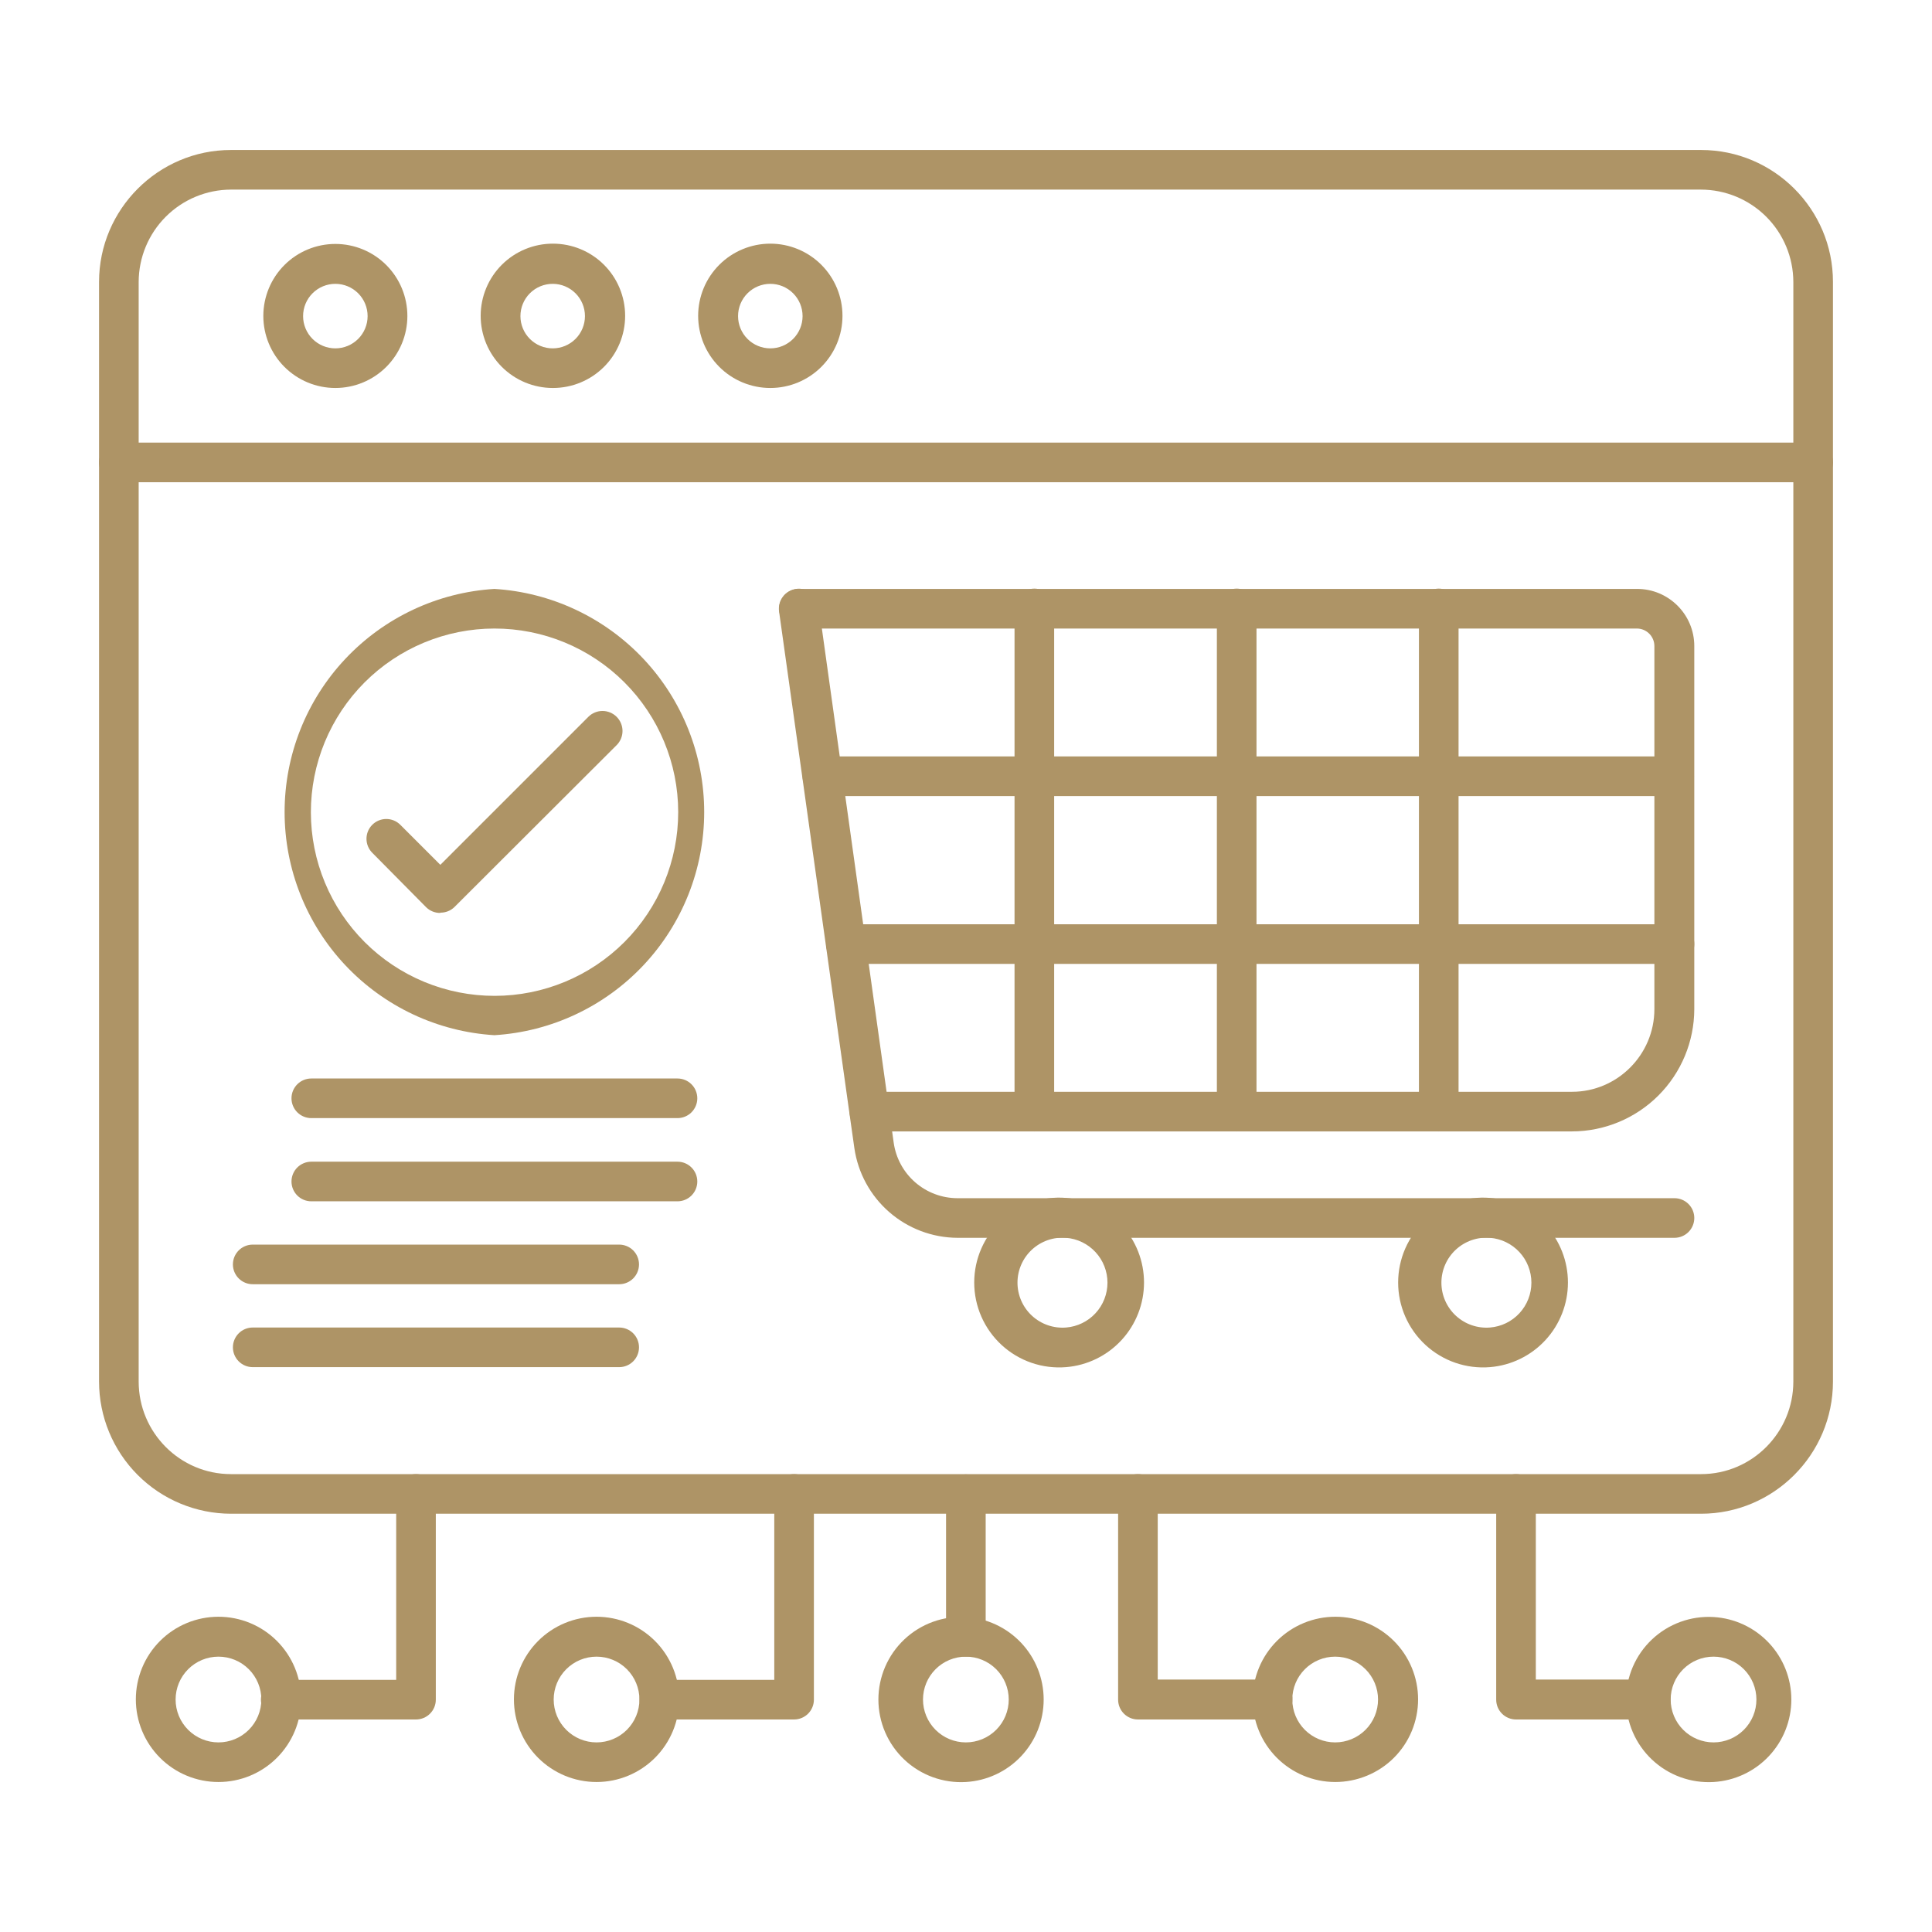
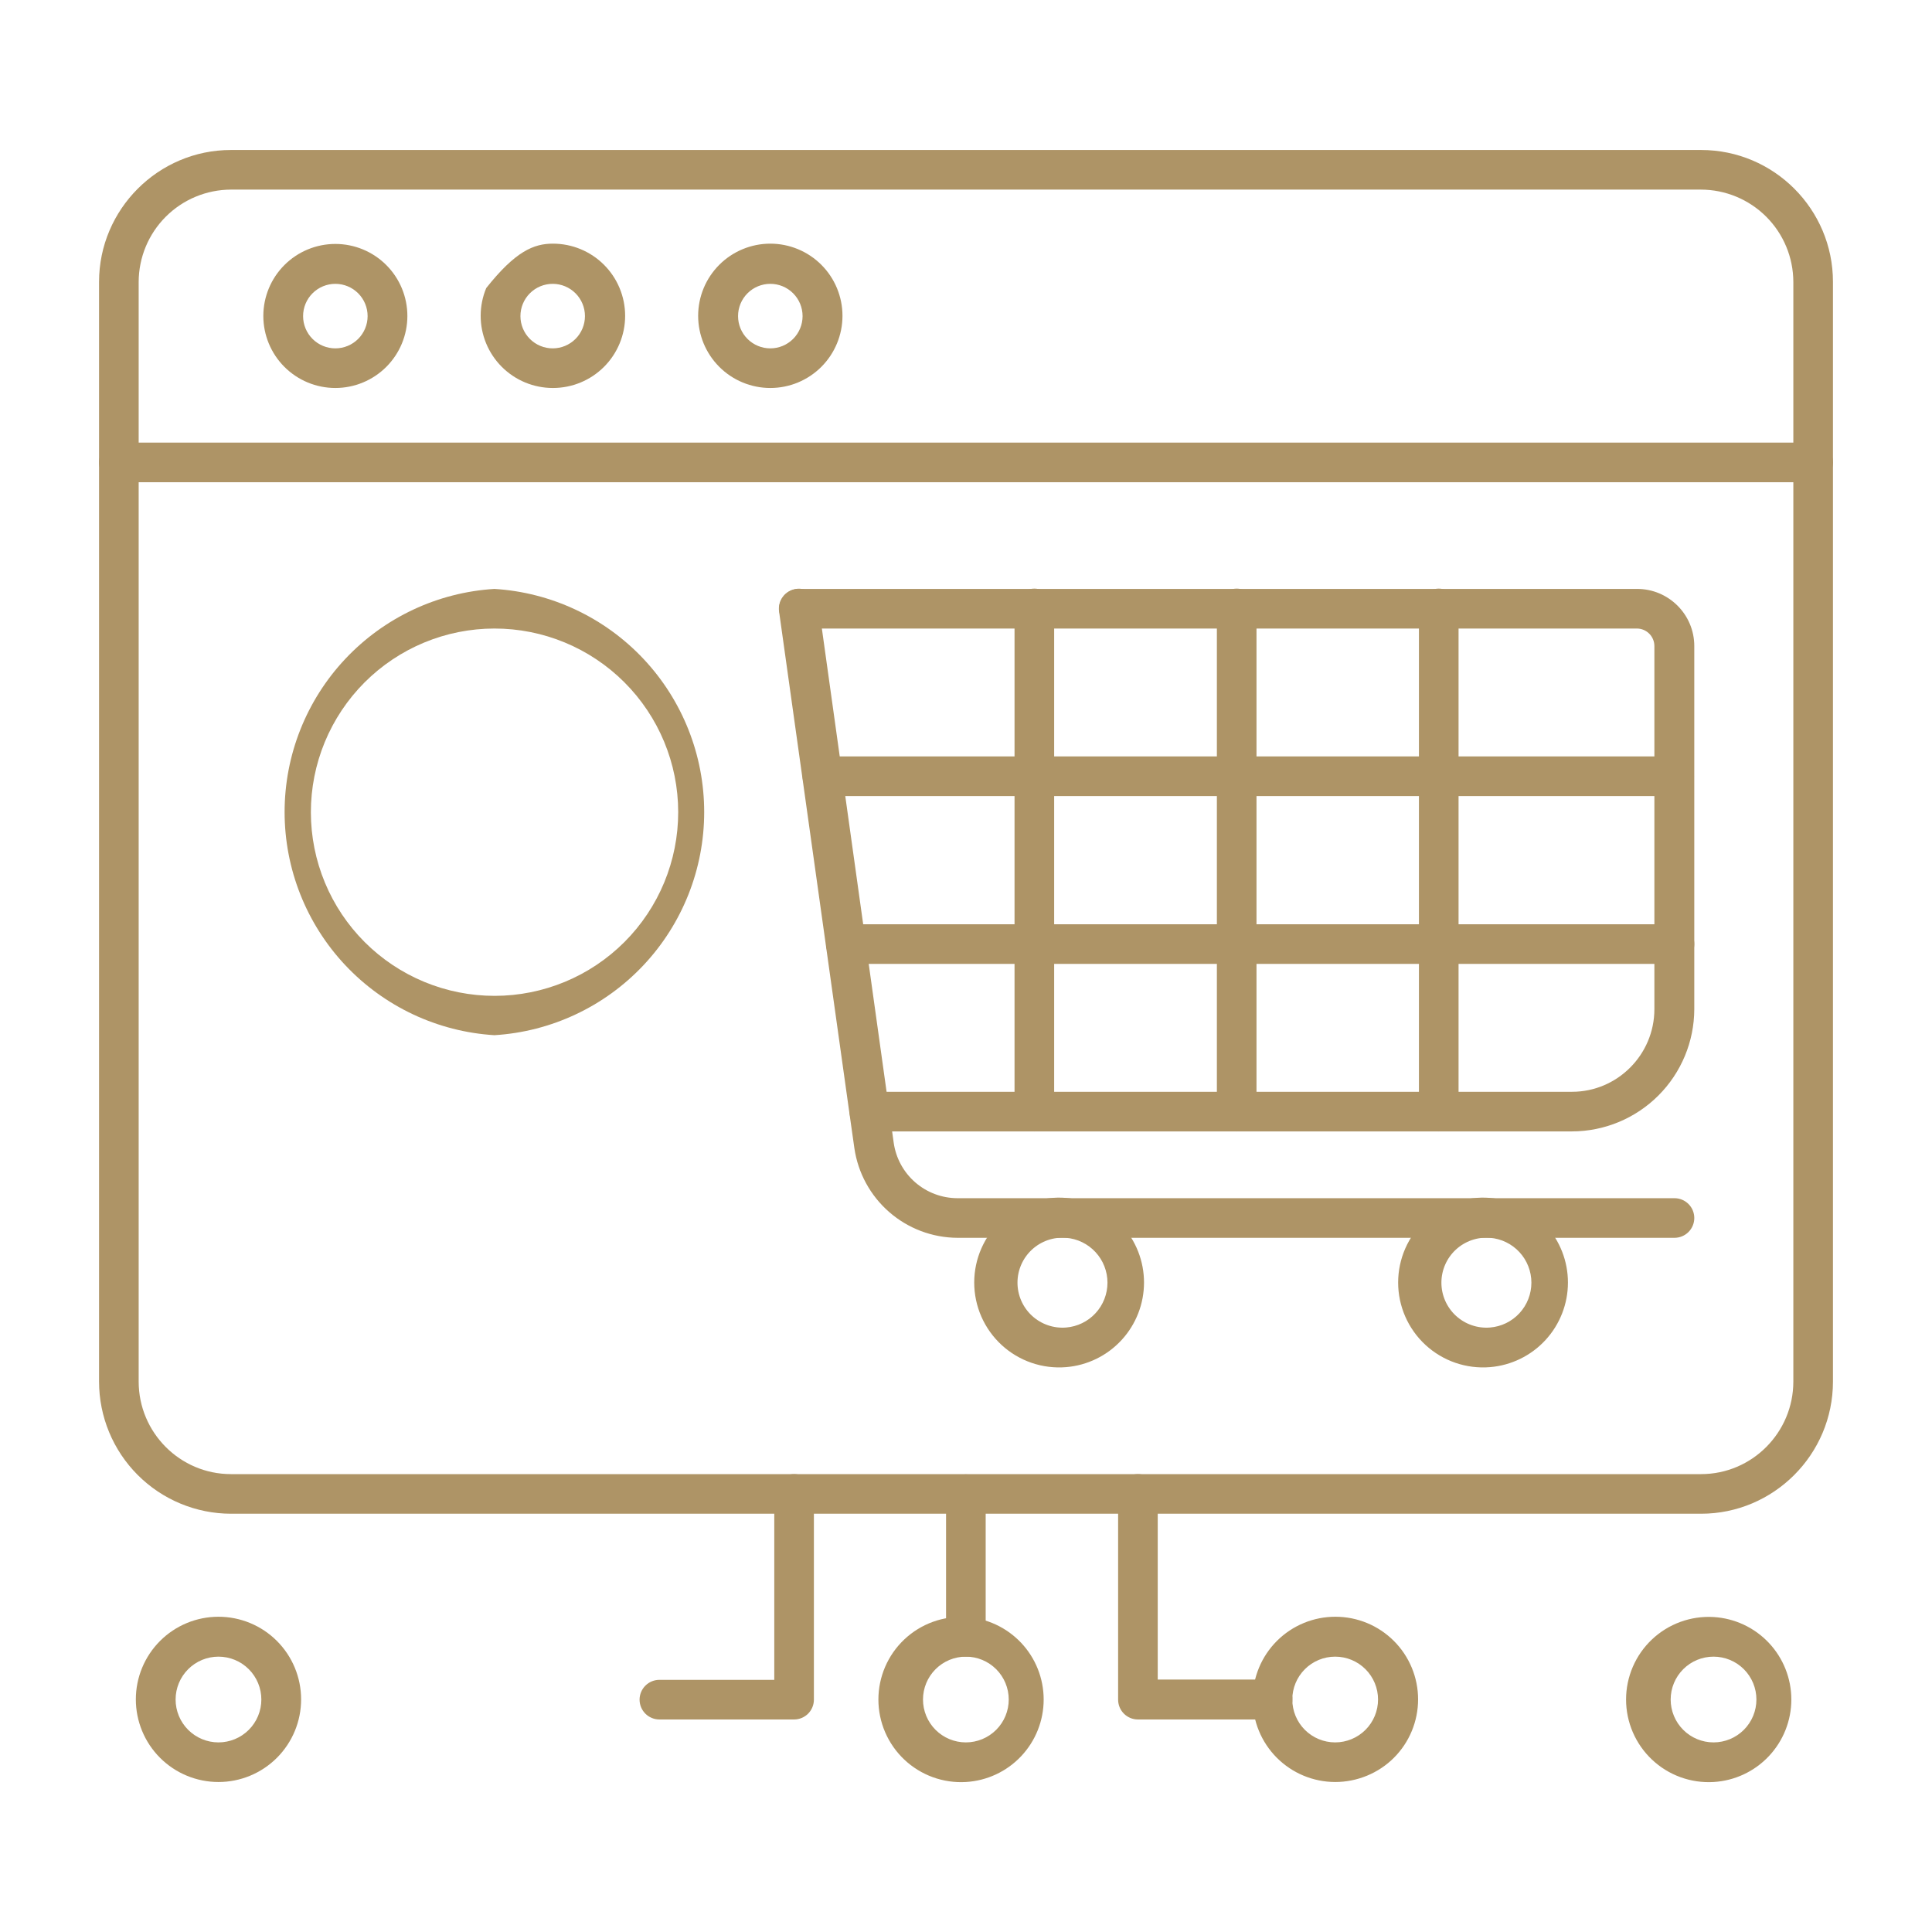
<svg xmlns="http://www.w3.org/2000/svg" width="512" height="512" viewBox="0 0 512 512" fill="none">
  <path fill-rule="evenodd" clip-rule="evenodd" d="M61.198 50.248C54.72 50.267 48.513 52.849 43.932 57.43C39.352 62.011 36.769 68.218 36.749 74.696V366.132C36.749 379.631 47.699 390.656 61.198 390.656H450.804C464.304 390.656 475.253 379.631 475.253 366.132V74.696C475.233 68.205 472.641 61.987 468.044 57.404C463.447 52.821 457.22 50.248 450.729 50.248H61.198ZM450.804 401.155H61.198C51.922 401.136 43.033 397.437 36.482 390.871C29.93 384.305 26.25 375.408 26.25 366.132V74.696C26.25 55.497 41.924 39.748 61.198 39.748H450.804C470.078 39.748 485.753 55.422 485.753 74.696V366.132C485.753 385.481 470.003 401.155 450.804 401.155Z" fill="#AE9466" />
-   <path fill-rule="evenodd" clip-rule="evenodd" d="M480.503 127.794H31.5C30.107 127.794 28.772 127.241 27.788 126.256C26.803 125.272 26.25 123.936 26.25 122.544C26.25 121.152 26.803 119.816 27.788 118.832C28.772 117.847 30.107 117.294 31.5 117.294H480.503C481.895 117.294 483.23 117.847 484.215 118.832C485.199 119.816 485.753 121.152 485.753 122.544C485.753 123.936 485.199 125.272 484.215 126.256C483.23 127.241 481.895 127.794 480.503 127.794ZM88.872 75.221C86.604 75.221 84.43 76.122 82.826 77.725C81.223 79.329 80.322 81.503 80.322 83.771C80.322 86.038 81.223 88.213 82.826 89.816C84.43 91.42 86.604 92.32 88.872 92.32C91.139 92.32 93.314 91.42 94.917 89.816C96.521 88.213 97.421 86.038 97.421 83.771C97.421 81.503 96.521 79.329 94.917 77.725C93.314 76.122 91.139 75.221 88.872 75.221ZM88.872 102.82C83.81 102.82 78.955 100.809 75.376 97.23C71.796 93.65 69.785 88.796 69.785 83.733C69.785 78.671 71.796 73.817 75.376 70.237C78.955 66.658 83.81 64.647 88.872 64.647C93.934 64.647 98.789 66.658 102.368 70.237C105.948 73.817 107.959 78.671 107.959 83.733C107.959 88.796 105.948 93.65 102.368 97.23C98.789 100.809 93.934 102.82 88.872 102.82ZM146.469 75.221C144.202 75.221 142.027 76.122 140.424 77.725C138.82 79.329 137.92 81.503 137.92 83.771C137.92 86.038 138.82 88.213 140.424 89.816C142.027 91.42 144.202 92.32 146.469 92.32C148.737 92.32 150.911 91.42 152.515 89.816C154.118 88.213 155.019 86.038 155.019 83.771C155.019 81.503 154.118 79.329 152.515 77.725C150.911 76.122 148.737 75.221 146.469 75.221ZM146.469 102.82C143.958 102.815 141.472 102.316 139.154 101.35C136.835 100.384 134.73 98.972 132.957 97.192C131.185 95.413 129.78 93.302 128.824 90.98C127.867 88.658 127.378 86.17 127.383 83.658C127.387 81.147 127.887 78.661 128.853 76.343C129.818 74.024 131.231 71.919 133.01 70.147C136.604 66.567 141.472 64.562 146.544 64.572C151.616 64.572 156.48 66.587 160.067 70.173C163.653 73.76 165.668 78.624 165.668 83.696C165.668 88.768 163.653 93.632 160.067 97.219C156.48 100.805 151.616 102.82 146.544 102.82H146.469ZM204.141 75.221C201.874 75.221 199.699 76.122 198.096 77.725C196.492 79.329 195.592 81.503 195.592 83.771C195.592 86.038 196.492 88.213 198.096 89.816C199.699 91.42 201.874 92.32 204.141 92.32C206.409 92.32 208.583 91.42 210.187 89.816C211.79 88.213 212.691 86.038 212.691 83.771C212.691 81.503 211.79 79.329 210.187 77.725C208.583 76.122 206.409 75.221 204.141 75.221ZM204.141 102.82C201.63 102.82 199.143 102.325 196.823 101.364C194.503 100.403 192.394 98.995 190.619 97.219C188.843 95.443 187.434 93.335 186.473 91.014C185.512 88.694 185.017 86.207 185.017 83.696C185.017 81.184 185.512 78.698 186.473 76.377C187.434 74.057 188.843 71.949 190.619 70.173C192.394 68.397 194.503 66.989 196.823 66.028C199.143 65.067 201.63 64.572 204.141 64.572C209.213 64.572 214.078 66.587 217.664 70.173C221.251 73.76 223.265 78.624 223.265 83.696C223.265 88.768 221.251 93.632 217.664 97.219C214.078 100.805 209.213 102.82 204.141 102.82ZM443.755 328.034H253.714C247.071 327.995 240.663 325.574 235.654 321.211C230.645 316.849 227.367 310.834 226.415 304.26L225.14 295.261L206.466 162.067C206.267 160.675 206.63 159.26 207.474 158.135C208.317 157.01 209.574 156.266 210.966 156.067C212.358 155.868 213.773 156.231 214.898 157.075C216.023 157.919 216.767 159.175 216.966 160.567L236.84 302.835C237.416 306.904 239.439 310.629 242.538 313.329C245.637 316.028 249.604 317.521 253.714 317.534H443.755C445.147 317.534 446.482 318.088 447.467 319.072C448.451 320.057 449.004 321.392 449.004 322.784C449.004 324.177 448.451 325.512 447.467 326.496C446.482 327.481 445.147 328.034 443.755 328.034Z" fill="#AE9466" />
+   <path fill-rule="evenodd" clip-rule="evenodd" d="M480.503 127.794H31.5C30.107 127.794 28.772 127.241 27.788 126.256C26.803 125.272 26.25 123.936 26.25 122.544C26.25 121.152 26.803 119.816 27.788 118.832C28.772 117.847 30.107 117.294 31.5 117.294H480.503C481.895 117.294 483.23 117.847 484.215 118.832C485.199 119.816 485.753 121.152 485.753 122.544C485.753 123.936 485.199 125.272 484.215 126.256C483.23 127.241 481.895 127.794 480.503 127.794ZM88.872 75.221C86.604 75.221 84.43 76.122 82.826 77.725C81.223 79.329 80.322 81.503 80.322 83.771C80.322 86.038 81.223 88.213 82.826 89.816C84.43 91.42 86.604 92.32 88.872 92.32C91.139 92.32 93.314 91.42 94.917 89.816C96.521 88.213 97.421 86.038 97.421 83.771C97.421 81.503 96.521 79.329 94.917 77.725C93.314 76.122 91.139 75.221 88.872 75.221ZM88.872 102.82C83.81 102.82 78.955 100.809 75.376 97.23C71.796 93.65 69.785 88.796 69.785 83.733C69.785 78.671 71.796 73.817 75.376 70.237C78.955 66.658 83.81 64.647 88.872 64.647C93.934 64.647 98.789 66.658 102.368 70.237C105.948 73.817 107.959 78.671 107.959 83.733C107.959 88.796 105.948 93.65 102.368 97.23C98.789 100.809 93.934 102.82 88.872 102.82ZM146.469 75.221C144.202 75.221 142.027 76.122 140.424 77.725C138.82 79.329 137.92 81.503 137.92 83.771C137.92 86.038 138.82 88.213 140.424 89.816C142.027 91.42 144.202 92.32 146.469 92.32C148.737 92.32 150.911 91.42 152.515 89.816C154.118 88.213 155.019 86.038 155.019 83.771C155.019 81.503 154.118 79.329 152.515 77.725C150.911 76.122 148.737 75.221 146.469 75.221ZM146.469 102.82C143.958 102.815 141.472 102.316 139.154 101.35C136.835 100.384 134.73 98.972 132.957 97.192C131.185 95.413 129.78 93.302 128.824 90.98C127.867 88.658 127.378 86.17 127.383 83.658C127.387 81.147 127.887 78.661 128.853 76.343C136.604 66.567 141.472 64.562 146.544 64.572C151.616 64.572 156.48 66.587 160.067 70.173C163.653 73.76 165.668 78.624 165.668 83.696C165.668 88.768 163.653 93.632 160.067 97.219C156.48 100.805 151.616 102.82 146.544 102.82H146.469ZM204.141 75.221C201.874 75.221 199.699 76.122 198.096 77.725C196.492 79.329 195.592 81.503 195.592 83.771C195.592 86.038 196.492 88.213 198.096 89.816C199.699 91.42 201.874 92.32 204.141 92.32C206.409 92.32 208.583 91.42 210.187 89.816C211.79 88.213 212.691 86.038 212.691 83.771C212.691 81.503 211.79 79.329 210.187 77.725C208.583 76.122 206.409 75.221 204.141 75.221ZM204.141 102.82C201.63 102.82 199.143 102.325 196.823 101.364C194.503 100.403 192.394 98.995 190.619 97.219C188.843 95.443 187.434 93.335 186.473 91.014C185.512 88.694 185.017 86.207 185.017 83.696C185.017 81.184 185.512 78.698 186.473 76.377C187.434 74.057 188.843 71.949 190.619 70.173C192.394 68.397 194.503 66.989 196.823 66.028C199.143 65.067 201.63 64.572 204.141 64.572C209.213 64.572 214.078 66.587 217.664 70.173C221.251 73.76 223.265 78.624 223.265 83.696C223.265 88.768 221.251 93.632 217.664 97.219C214.078 100.805 209.213 102.82 204.141 102.82ZM443.755 328.034H253.714C247.071 327.995 240.663 325.574 235.654 321.211C230.645 316.849 227.367 310.834 226.415 304.26L225.14 295.261L206.466 162.067C206.267 160.675 206.63 159.26 207.474 158.135C208.317 157.01 209.574 156.266 210.966 156.067C212.358 155.868 213.773 156.231 214.898 157.075C216.023 157.919 216.767 159.175 216.966 160.567L236.84 302.835C237.416 306.904 239.439 310.629 242.538 313.329C245.637 316.028 249.604 317.521 253.714 317.534H443.755C445.147 317.534 446.482 318.088 447.467 319.072C448.451 320.057 449.004 321.392 449.004 322.784C449.004 324.177 448.451 325.512 447.467 326.496C446.482 327.481 445.147 328.034 443.755 328.034Z" fill="#AE9466" />
  <path fill-rule="evenodd" clip-rule="evenodd" d="M416.605 299.835H230.389C228.996 299.835 227.661 299.282 226.677 298.298C225.692 297.313 225.139 295.978 225.139 294.586C225.139 293.193 225.692 291.858 226.677 290.873C227.661 289.889 228.996 289.336 230.389 289.336H416.605C428.604 289.336 438.429 279.511 438.429 267.437V171.217C438.429 169.996 437.949 168.825 437.093 167.955C436.237 167.085 435.074 166.587 433.854 166.567H211.715C210.322 166.567 208.987 166.014 208.002 165.029C207.018 164.045 206.465 162.709 206.465 161.317C206.465 159.925 207.018 158.59 208.002 157.605C208.987 156.62 210.322 156.067 211.715 156.067H433.854C442.178 156.067 449.003 162.817 449.003 171.217V267.437C448.983 276.023 445.563 284.253 439.492 290.324C433.42 296.396 425.191 299.816 416.605 299.835Z" fill="#AE9466" />
  <path fill-rule="evenodd" clip-rule="evenodd" d="M274.113 299.835C272.721 299.835 271.385 299.282 270.401 298.298C269.416 297.313 268.863 295.978 268.863 294.586V161.242C268.863 159.85 269.416 158.515 270.401 157.53C271.385 156.545 272.721 155.992 274.113 155.992C275.505 155.992 276.841 156.545 277.825 157.53C278.81 158.515 279.363 159.85 279.363 161.242V294.511C279.363 295.903 278.81 297.238 277.825 298.223C276.841 299.207 275.505 299.835 274.113 299.835ZM327.735 299.835C326.343 299.835 325.008 299.282 324.023 298.298C323.039 297.313 322.486 295.978 322.486 294.586V161.242C322.486 160.553 322.621 159.87 322.885 159.233C323.149 158.596 323.536 158.017 324.023 157.53C324.511 157.043 325.089 156.656 325.726 156.392C326.363 156.128 327.046 155.992 327.735 155.992C328.425 155.992 329.107 156.128 329.744 156.392C330.381 156.656 330.96 157.043 331.448 157.53C331.935 158.017 332.322 158.596 332.586 159.233C332.849 159.87 332.985 160.553 332.985 161.242V294.511C332.985 295.903 332.432 297.238 331.448 298.223C330.463 299.207 329.128 299.835 327.735 299.835ZM381.283 299.835C379.89 299.835 378.555 299.282 377.571 298.298C376.586 297.313 376.033 295.978 376.033 294.586V161.242C376.033 159.85 376.586 158.515 377.571 157.53C378.555 156.545 379.89 155.992 381.283 155.992C382.675 155.992 384.01 156.545 384.995 157.53C385.979 158.515 386.533 159.85 386.533 161.242V294.511C386.533 295.903 385.979 297.238 384.995 298.223C384.01 299.207 382.675 299.835 381.283 299.835Z" fill="#AE9466" />
  <path fill-rule="evenodd" clip-rule="evenodd" d="M443.754 210.965H217.94C216.548 210.965 215.213 210.412 214.228 209.427C213.244 208.443 212.691 207.107 212.691 205.715C212.691 204.323 213.244 202.987 214.228 202.003C215.213 201.018 216.548 200.465 217.94 200.465H443.679C445.072 200.465 446.407 201.018 447.392 202.003C448.376 202.987 448.929 204.323 448.929 205.715C448.929 207.107 448.376 208.443 447.392 209.427C446.407 210.412 445.147 210.965 443.754 210.965ZM443.754 255.438H224.165C222.773 255.438 221.438 254.884 220.453 253.9C219.468 252.915 218.915 251.58 218.915 250.188C218.915 248.795 219.468 247.46 220.453 246.476C221.438 245.491 222.773 244.938 224.165 244.938H443.754C445.147 244.938 446.482 245.491 447.467 246.476C448.451 247.46 449.004 248.795 449.004 250.188C449.004 251.58 448.451 252.915 447.467 253.9C446.482 254.884 445.147 255.438 443.754 255.438ZM282.512 328.034C280.872 327.904 279.222 328.114 277.667 328.652C276.112 329.191 274.685 330.045 273.477 331.161C272.268 332.278 271.303 333.633 270.643 335.14C269.984 336.648 269.643 338.275 269.643 339.921C269.643 341.566 269.984 343.194 270.643 344.702C271.303 346.209 272.268 347.564 273.477 348.68C274.685 349.797 276.112 350.651 277.667 351.189C279.222 351.728 280.872 351.938 282.512 351.808C285.502 351.57 288.292 350.215 290.327 348.012C292.362 345.809 293.492 342.92 293.492 339.921C293.492 336.922 292.362 334.033 290.327 331.83C288.292 329.627 285.502 328.272 282.512 328.034ZM282.512 362.307C279.413 362.561 276.296 362.17 273.355 361.158C270.415 360.146 267.717 358.536 265.43 356.429C263.144 354.322 261.319 351.764 260.071 348.916C258.822 346.068 258.178 342.993 258.178 339.883C258.178 336.774 258.822 333.699 260.071 330.851C261.319 328.003 263.144 325.445 265.43 323.338C267.717 321.231 270.415 319.621 273.355 318.609C276.296 317.597 279.413 317.206 282.512 317.459C288.143 317.92 293.394 320.483 297.222 324.637C301.05 328.791 303.176 334.234 303.176 339.883C303.176 345.533 301.05 350.975 297.222 355.13C293.394 359.284 288.143 361.846 282.512 362.307ZM394.857 328.034C393.216 327.904 391.567 328.114 390.012 328.652C388.457 329.191 387.03 330.045 385.821 331.161C384.612 332.278 383.648 333.633 382.988 335.14C382.328 336.648 381.987 338.275 381.987 339.921C381.987 341.566 382.328 343.194 382.988 344.702C383.648 346.209 384.612 347.564 385.821 348.68C387.03 349.797 388.457 350.651 390.012 351.189C391.567 351.728 393.216 351.938 394.857 351.808C397.846 351.57 400.637 350.215 402.671 348.012C404.706 345.809 405.836 342.92 405.836 339.921C405.836 336.922 404.706 334.033 402.671 331.83C400.637 329.627 397.846 328.272 394.857 328.034ZM394.857 362.307C391.758 362.561 388.64 362.17 385.7 361.158C382.76 360.146 380.061 358.536 377.775 356.429C375.488 354.322 373.663 351.764 372.415 348.916C371.167 346.068 370.522 342.993 370.522 339.883C370.522 336.774 371.167 333.699 372.415 330.851C373.663 328.003 375.488 325.445 377.775 323.338C380.061 321.231 382.76 319.621 385.7 318.609C388.64 317.597 391.758 317.206 394.857 317.459C400.487 317.92 405.738 320.483 409.567 324.637C413.395 328.791 415.52 334.234 415.52 339.883C415.52 345.533 413.395 350.975 409.567 355.13C405.738 359.284 400.487 361.846 394.857 362.307ZM131.02 166.567C124.628 166.572 118.3 167.836 112.396 170.286C106.493 172.737 101.13 176.326 96.614 180.849C92.098 185.372 88.517 190.741 86.075 196.648C83.634 202.555 82.38 208.885 82.385 215.277C82.389 221.669 83.653 227.997 86.104 233.9C88.555 239.804 92.144 245.167 96.667 249.683C101.19 254.199 106.559 257.78 112.466 260.221C118.373 262.663 124.703 263.917 131.095 263.912C144.003 263.902 156.38 258.765 165.5 249.63C174.621 240.495 179.74 228.111 179.73 215.202C179.72 202.293 174.582 189.917 165.447 180.796C156.312 171.675 143.928 166.557 131.02 166.567ZM131.02 274.337C115.967 273.408 101.835 266.773 91.504 255.785C81.173 244.797 75.422 230.284 75.422 215.202C75.422 200.12 81.173 185.606 91.504 174.619C101.835 163.631 115.967 156.996 131.02 156.067C146.073 156.996 160.205 163.631 170.535 174.619C180.866 185.606 186.618 200.12 186.618 215.202C186.618 230.284 180.866 244.797 170.535 255.785C160.205 266.773 146.073 273.408 131.02 274.337Z" fill="#AE9466" />
-   <path fill-rule="evenodd" clip-rule="evenodd" d="M116.695 241.938C116.002 241.948 115.314 241.821 114.67 241.563C114.026 241.306 113.44 240.923 112.945 240.438L98.696 226.039C98.203 225.556 97.811 224.982 97.541 224.347C97.27 223.713 97.128 223.032 97.121 222.342C97.114 221.653 97.243 220.969 97.5 220.329C97.757 219.689 98.138 219.107 98.621 218.614C99.103 218.122 99.678 217.729 100.313 217.459C100.947 217.189 101.628 217.046 102.318 217.039C103.007 217.032 103.691 217.161 104.331 217.418C104.97 217.676 105.553 218.057 106.045 218.539L116.695 229.189L155.918 189.966C156.41 189.473 156.995 189.083 157.638 188.816C158.282 188.55 158.971 188.412 159.668 188.412C160.364 188.412 161.054 188.55 161.697 188.816C162.341 189.083 162.925 189.473 163.418 189.966C163.91 190.458 164.301 191.043 164.567 191.686C164.834 192.33 164.971 193.019 164.971 193.716C164.971 194.412 164.834 195.102 164.567 195.745C164.301 196.388 163.91 196.973 163.418 197.465L120.445 240.363C119.95 240.848 119.363 241.231 118.72 241.488C118.076 241.746 117.388 241.873 116.695 241.863V241.938ZM179.542 296.311H82.497C81.104 296.311 79.769 295.757 78.784 294.773C77.8 293.788 77.247 292.453 77.247 291.061C77.247 289.668 77.8 288.333 78.784 287.349C79.769 286.364 81.104 285.811 82.497 285.811H179.542C180.934 285.811 182.27 286.364 183.254 287.349C184.239 288.333 184.792 289.668 184.792 291.061C184.792 292.453 184.239 293.788 183.254 294.773C182.27 295.757 180.934 296.311 179.542 296.311ZM179.542 318.359H82.497C81.807 318.359 81.125 318.224 80.488 317.96C79.851 317.696 79.272 317.309 78.784 316.822C78.297 316.334 77.91 315.756 77.647 315.119C77.383 314.482 77.247 313.799 77.247 313.11C77.247 312.42 77.383 311.738 77.647 311.101C77.91 310.464 78.297 309.885 78.784 309.398C79.272 308.91 79.851 308.523 80.488 308.26C81.125 307.996 81.807 307.86 82.497 307.86H179.542C180.934 307.86 182.27 308.413 183.254 309.398C184.239 310.382 184.792 311.717 184.792 313.11C184.792 314.502 184.239 315.837 183.254 316.822C182.27 317.806 180.934 318.359 179.542 318.359ZM164.093 340.333H66.972C65.58 340.333 64.245 339.78 63.26 338.796C62.276 337.811 61.723 336.476 61.723 335.084C61.723 333.691 62.276 332.356 63.26 331.371C64.245 330.387 65.58 329.834 66.972 329.834H164.093C165.485 329.834 166.82 330.387 167.805 331.371C168.789 332.356 169.342 333.691 169.342 335.084C169.342 336.476 168.789 337.811 167.805 338.796C166.82 339.78 165.485 340.333 164.093 340.333ZM164.093 362.307H66.972C65.58 362.307 64.245 361.754 63.26 360.77C62.276 359.785 61.723 358.45 61.723 357.058C61.723 355.665 62.276 354.33 63.26 353.345C64.245 352.361 65.58 351.808 66.972 351.808H164.093C165.485 351.808 166.82 352.361 167.805 353.345C168.789 354.33 169.342 355.665 169.342 357.058C169.342 358.45 168.789 359.785 167.805 360.77C166.82 361.754 165.485 362.307 164.093 362.307ZM110.245 455.678H74.397C73.005 455.678 71.669 455.125 70.685 454.14C69.7 453.156 69.147 451.82 69.147 450.428C69.147 449.036 69.7 447.7 70.685 446.716C71.669 445.731 73.005 445.178 74.397 445.178H104.996V395.906C104.996 394.513 105.549 393.178 106.533 392.194C107.518 391.209 108.853 390.656 110.245 390.656C111.638 390.656 112.973 391.209 113.957 392.194C114.942 393.178 115.495 394.513 115.495 395.906V450.428C115.495 451.117 115.359 451.8 115.095 452.437C114.832 453.074 114.445 453.653 113.957 454.14C113.47 454.628 112.891 455.014 112.254 455.278C111.617 455.542 110.935 455.678 110.245 455.678Z" fill="#AE9466" />
  <path fill-rule="evenodd" clip-rule="evenodd" d="M57.899 439.029C54.886 439.029 51.996 440.226 49.865 442.356C47.734 444.487 46.537 447.377 46.537 450.391C46.537 453.404 47.734 456.294 49.865 458.425C51.996 460.555 54.886 461.752 57.899 461.752C60.912 461.752 63.802 460.555 65.933 458.425C68.064 456.294 69.261 453.404 69.261 450.391C69.261 447.377 68.064 444.487 65.933 442.356C63.802 440.226 60.912 439.029 57.899 439.029ZM57.899 472.252C52.091 472.252 46.521 469.945 42.414 465.838C38.307 461.731 36 456.161 36 450.353C36 444.545 38.307 438.975 42.414 434.868C46.521 430.761 52.091 428.454 57.899 428.454C63.707 428.454 69.277 430.761 73.384 434.868C77.491 438.975 79.798 444.545 79.798 450.353C79.798 456.161 77.491 461.731 73.384 465.838C69.277 469.945 63.707 472.252 57.899 472.252ZM210.441 455.678H174.743C173.351 455.678 172.016 455.125 171.031 454.14C170.047 453.156 169.493 451.82 169.493 450.428C169.493 449.036 170.047 447.7 171.031 446.716C172.016 445.731 173.351 445.178 174.743 445.178H205.192V395.906C205.192 394.513 205.745 393.178 206.729 392.194C207.714 391.209 209.049 390.656 210.441 390.656C211.834 390.656 213.169 391.209 214.154 392.194C215.138 393.178 215.691 394.513 215.691 395.906V450.428C215.691 451.82 215.138 453.156 214.154 454.14C213.169 455.125 211.834 455.678 210.441 455.678Z" fill="#AE9466" />
-   <path fill-rule="evenodd" clip-rule="evenodd" d="M158.094 439.029C155.081 439.029 152.191 440.226 150.06 442.356C147.929 444.487 146.732 447.377 146.732 450.391C146.732 453.404 147.929 456.294 150.06 458.425C152.191 460.555 155.081 461.752 158.094 461.752C161.108 461.752 163.998 460.555 166.128 458.425C168.259 456.294 169.456 453.404 169.456 450.391C169.456 447.377 168.259 444.487 166.128 442.356C163.998 440.226 161.108 439.029 158.094 439.029ZM158.094 472.252C152.286 472.252 146.716 469.945 142.609 465.838C138.503 461.731 136.195 456.161 136.195 450.353C136.195 444.545 138.503 438.975 142.609 434.868C146.716 430.761 152.286 428.454 158.094 428.454C163.902 428.454 169.472 430.761 173.579 434.868C177.686 438.975 179.993 444.545 179.993 450.353C179.993 456.161 177.686 461.731 173.579 465.838C169.472 469.945 163.902 472.252 158.094 472.252ZM437.456 455.678H401.757C400.365 455.678 399.03 455.125 398.045 454.14C397.061 453.156 396.508 451.82 396.508 450.428V395.906C396.508 395.216 396.643 394.534 396.907 393.897C397.171 393.26 397.558 392.681 398.045 392.194C398.533 391.706 399.111 391.319 399.748 391.056C400.385 390.792 401.068 390.656 401.757 390.656C402.447 390.656 403.129 390.792 403.766 391.056C404.403 391.319 404.982 391.706 405.469 392.194C405.957 392.681 406.344 393.26 406.607 393.897C406.871 394.534 407.007 395.216 407.007 395.906V445.103H437.456C438.848 445.103 440.183 445.656 441.168 446.641C442.152 447.625 442.705 448.961 442.705 450.353C442.705 451.745 442.152 453.081 441.168 454.065C440.183 455.05 438.848 455.603 437.456 455.603V455.678Z" fill="#AE9466" />
  <path fill-rule="evenodd" clip-rule="evenodd" d="M454.105 439.029C451.091 439.029 448.201 440.226 446.071 442.356C443.94 444.487 442.743 447.377 442.743 450.391C442.743 453.404 443.94 456.294 446.071 458.425C448.201 460.555 451.091 461.752 454.105 461.752C457.118 461.752 460.008 460.555 462.139 458.425C464.27 456.294 465.467 453.404 465.467 450.391C465.467 447.377 464.27 444.487 462.139 442.356C460.008 440.226 457.118 439.029 454.105 439.029ZM454.105 472.252C451.126 472.426 448.143 471.991 445.339 470.971C442.535 469.951 439.969 468.369 437.799 466.322C435.628 464.275 433.899 461.806 432.717 459.066C431.535 456.326 430.925 453.374 430.925 450.391C430.925 447.407 431.535 444.455 432.717 441.715C433.899 438.975 435.628 436.506 437.799 434.459C439.969 432.412 442.535 430.83 445.339 429.81C448.143 428.791 451.126 428.355 454.105 428.529C459.681 428.856 464.922 431.301 468.755 435.365C472.588 439.429 474.723 444.804 474.723 450.391C474.723 455.977 472.588 461.352 468.755 465.416C464.922 469.48 459.681 471.925 454.105 472.252ZM337.261 455.678H301.562C300.17 455.678 298.835 455.125 297.85 454.14C296.866 453.156 296.313 451.82 296.313 450.428V395.906C296.312 394.513 296.866 393.178 297.85 392.194C298.835 391.209 300.17 390.656 301.562 390.656C302.955 390.656 304.29 391.209 305.274 392.194C306.259 393.178 306.812 394.513 306.812 395.906V445.103H337.261C338.653 445.103 339.988 445.656 340.973 446.641C341.957 447.625 342.51 448.961 342.51 450.353C342.51 451.745 341.957 453.081 340.973 454.065C339.988 455.05 338.653 455.603 337.261 455.603V455.678Z" fill="#AE9466" />
  <path fill-rule="evenodd" clip-rule="evenodd" d="M353.835 439.029C350.822 439.029 347.932 440.226 345.801 442.356C343.67 444.487 342.473 447.377 342.473 450.391C342.473 453.404 343.67 456.294 345.801 458.425C347.932 460.555 350.822 461.752 353.835 461.752C356.849 461.752 359.739 460.555 361.869 458.425C364 456.294 365.197 453.404 365.197 450.391C365.197 447.377 364 444.487 361.869 442.356C359.739 440.226 356.849 439.029 353.835 439.029ZM353.835 472.252C348.027 472.242 342.461 469.925 338.361 465.811C334.262 461.697 331.964 456.123 331.974 450.316C331.984 444.508 334.301 438.941 338.414 434.842C342.528 430.742 348.102 428.444 353.91 428.454C359.718 428.454 365.288 430.761 369.395 434.868C373.502 438.975 375.809 444.545 375.809 450.353C375.809 456.161 373.502 461.731 369.395 465.838C365.288 469.945 359.643 472.252 353.835 472.252ZM255.965 439.029C252.952 439.029 250.062 440.226 247.931 442.356C245.8 444.487 244.603 447.377 244.603 450.391C244.603 453.404 245.8 456.294 247.931 458.425C250.062 460.555 252.952 461.752 255.965 461.752C258.978 461.752 261.868 460.555 263.999 458.425C266.13 456.294 267.327 453.404 267.327 450.391C267.327 447.377 266.13 444.487 263.999 442.356C261.868 440.226 258.978 439.029 255.965 439.029ZM255.965 472.252C252.987 472.426 250.004 471.991 247.2 470.971C244.396 469.951 241.83 468.369 239.659 466.322C237.488 464.275 235.759 461.806 234.577 459.066C233.395 456.326 232.785 453.374 232.785 450.391C232.785 447.407 233.395 444.455 234.577 441.715C235.759 438.975 237.488 436.506 239.659 434.459C241.83 432.412 244.396 430.83 247.2 429.81C250.004 428.791 252.987 428.355 255.965 428.529C261.542 428.856 266.783 431.301 270.615 435.365C274.448 439.429 276.583 444.804 276.583 450.391C276.583 455.977 274.448 461.352 270.615 465.416C266.783 469.48 261.542 471.925 255.965 472.252Z" fill="#AE9466" />
  <path fill-rule="evenodd" clip-rule="evenodd" d="M255.965 439.029C254.572 439.029 253.237 438.476 252.252 437.491C251.268 436.506 250.715 435.171 250.715 433.779V395.981C250.715 394.588 251.268 393.253 252.252 392.269C253.237 391.284 254.572 390.731 255.965 390.731C257.357 390.731 258.692 391.284 259.677 392.269C260.661 393.253 261.214 394.588 261.214 395.981V433.854C261.214 435.246 260.661 436.581 259.677 437.566C258.692 438.55 257.357 439.029 255.965 439.029Z" fill="#AE9466" />
</svg>